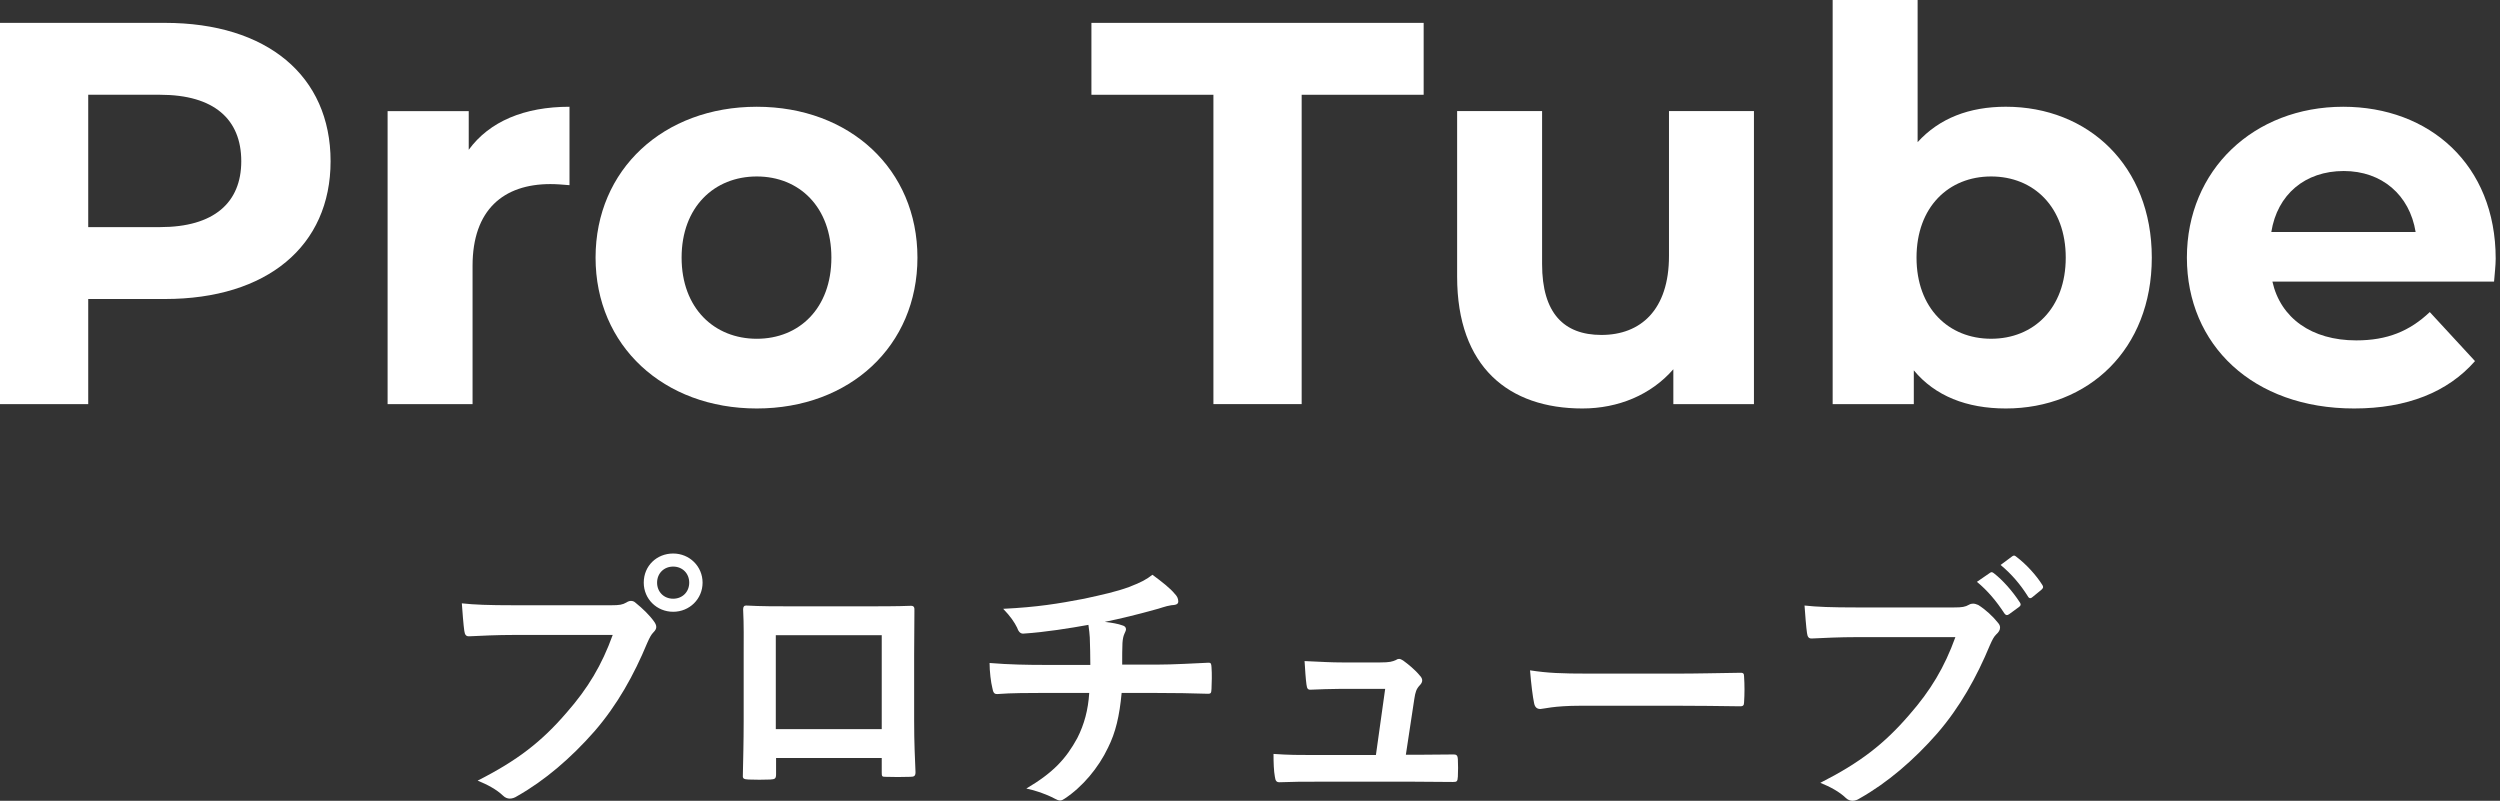
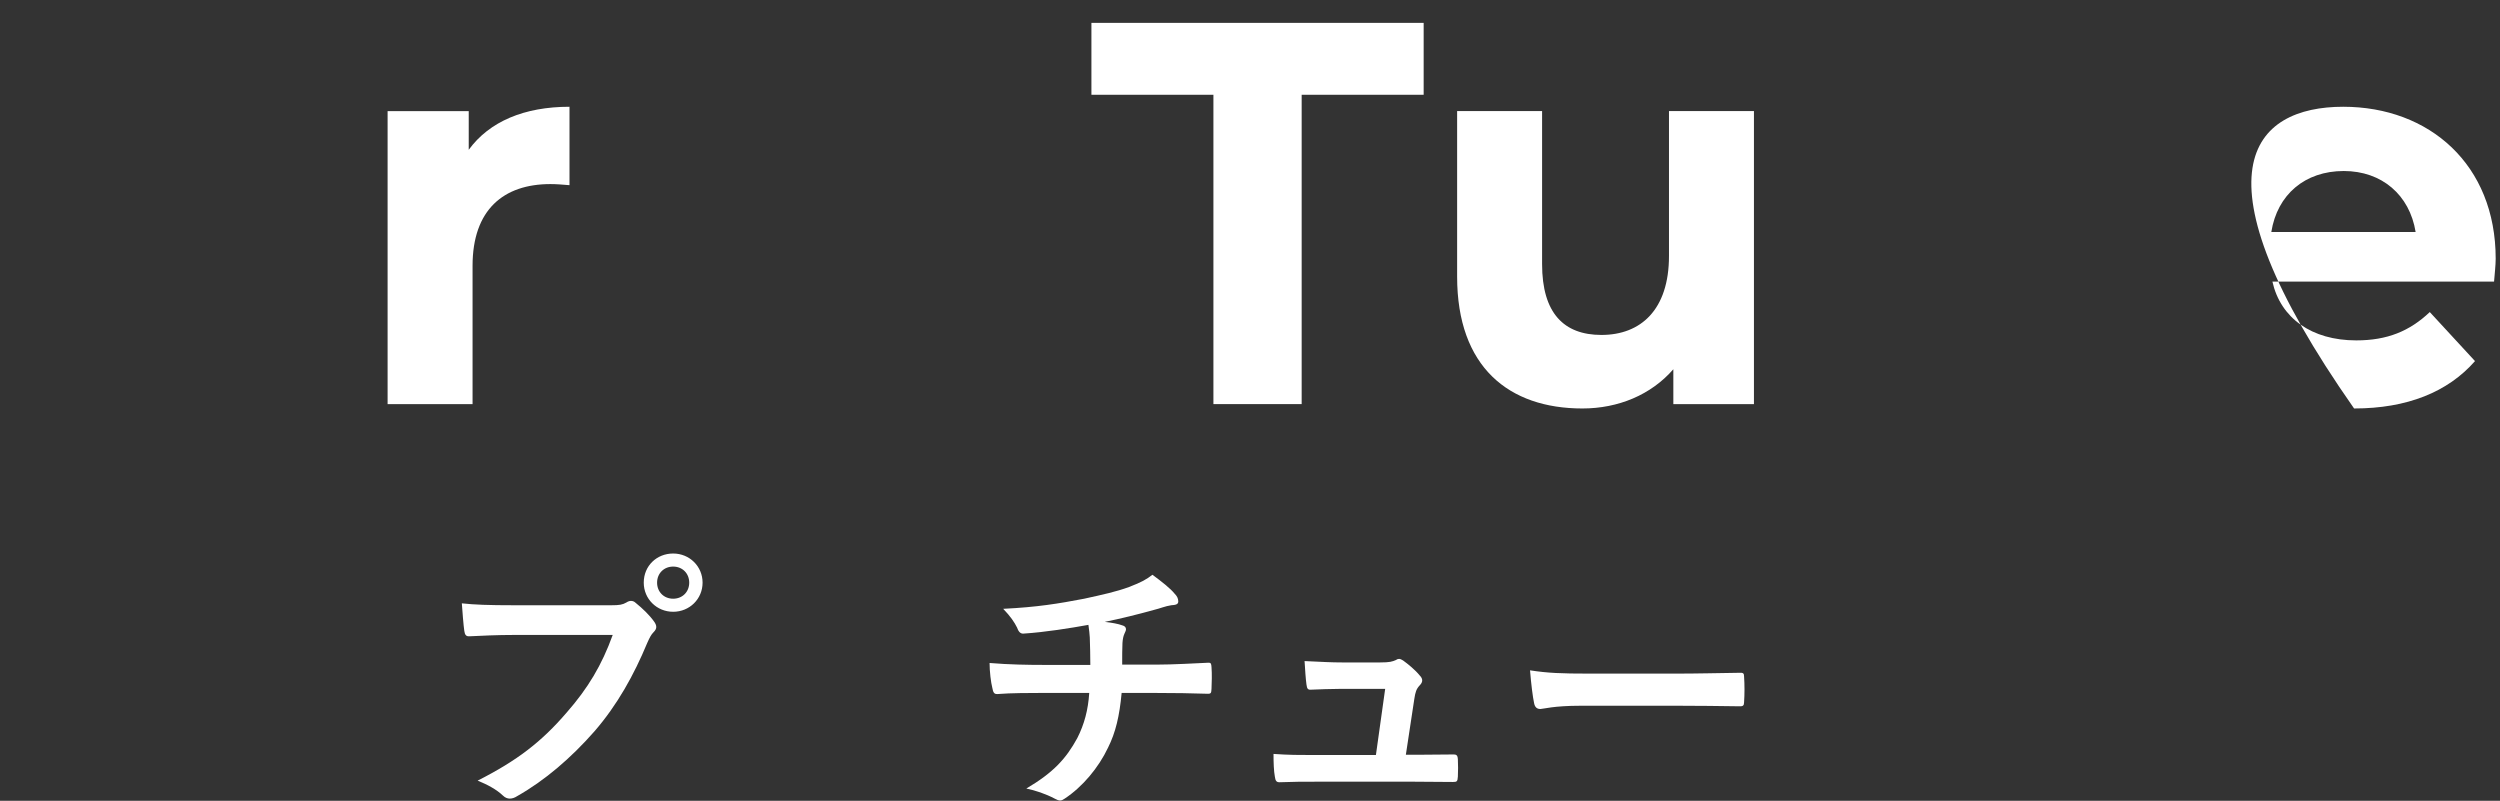
<svg xmlns="http://www.w3.org/2000/svg" width="128" height="41" viewBox="0 0 128 41" fill="none">
  <rect x="0" y="0" width="128" height="41" fill="#333333" stroke="none" />
-   <path d="M127.779 13.246C127.779 13.58 127.724 14.054 127.696 14.417H116.347C116.765 16.285 118.354 17.428 120.641 17.428C122.23 17.428 123.374 16.954 124.405 15.978L126.72 18.488C125.326 20.078 123.234 20.914 120.529 20.914C115.343 20.914 111.969 17.651 111.969 13.19C111.969 8.7 115.399 5.466 119.972 5.466C124.378 5.466 127.779 8.422 127.779 13.246ZM120 8.756C118.02 8.756 116.598 9.955 116.291 11.879H123.68C123.374 9.983 121.952 8.756 120 8.756Z" fill="white" />
-   <path d="M102.699 5.465C106.91 5.465 110.172 8.477 110.172 13.19C110.172 17.902 106.91 20.914 102.699 20.914C100.691 20.914 99.074 20.272 97.987 18.962V20.691H93.832V0H98.182V7.278C99.297 6.051 100.831 5.465 102.699 5.465ZM101.946 17.344C104.121 17.344 105.766 15.783 105.766 13.19C105.766 10.596 104.121 9.035 101.946 9.035C99.771 9.035 98.126 10.596 98.126 13.19C98.126 15.783 99.771 17.344 101.946 17.344Z" fill="white" />
+   <path d="M127.779 13.246C127.779 13.58 127.724 14.054 127.696 14.417H116.347C116.765 16.285 118.354 17.428 120.641 17.428C122.23 17.428 123.374 16.954 124.405 15.978L126.72 18.488C125.326 20.078 123.234 20.914 120.529 20.914C111.969 8.7 115.399 5.466 119.972 5.466C124.378 5.466 127.779 8.422 127.779 13.246ZM120 8.756C118.02 8.756 116.598 9.955 116.291 11.879H123.68C123.374 9.983 121.952 8.756 120 8.756Z" fill="white" />
  <path d="M85.452 5.688H89.802V20.691H85.675V18.906C84.532 20.216 82.859 20.914 81.018 20.914C77.254 20.914 74.605 18.794 74.605 14.165V5.688H78.955V13.524C78.955 16.034 80.07 17.149 81.994 17.149C84.002 17.149 85.452 15.866 85.452 13.106V5.688Z" fill="white" />
  <path d="M62.127 20.69V4.852H55.881V1.171H72.891V4.852H66.645V20.69H62.127Z" fill="white" />
-   <path d="M38.747 20.914C33.978 20.914 30.493 17.707 30.493 13.19C30.493 8.673 33.978 5.466 38.747 5.466C43.515 5.466 46.973 8.673 46.973 13.19C46.973 17.707 43.515 20.914 38.747 20.914ZM38.747 17.345C40.922 17.345 42.567 15.783 42.567 13.19C42.567 10.597 40.922 9.035 38.747 9.035C36.572 9.035 34.898 10.597 34.898 13.19C34.898 15.783 36.572 17.345 38.747 17.345Z" fill="white" />
  <path d="M23.999 7.669C25.059 6.219 26.844 5.466 29.158 5.466V9.481C28.796 9.453 28.517 9.425 28.182 9.425C25.784 9.425 24.195 10.736 24.195 13.608V20.691H19.845V5.689H23.999V7.669Z" fill="white" />
-   <path d="M8.449 1.171C13.664 1.171 16.926 3.876 16.926 8.254C16.926 12.604 13.664 15.309 8.449 15.309H4.517V20.69H0V1.171H8.449ZM8.198 11.628C10.959 11.628 12.353 10.373 12.353 8.254C12.353 6.107 10.959 4.852 8.198 4.852H4.517V11.628H8.198Z" fill="white" />
-   <path d="M100.116 32.621H95.083C94.177 32.621 93.382 32.662 92.782 32.69C92.601 32.704 92.546 32.607 92.518 32.411C92.476 32.133 92.42 31.408 92.392 31.003C93.019 31.073 93.758 31.101 95.069 31.101H100.046C100.465 31.101 100.618 31.073 100.813 30.962C100.883 30.92 100.953 30.906 101.022 30.906C101.106 30.906 101.19 30.934 101.287 30.975C101.664 31.212 102.04 31.561 102.305 31.896C102.375 31.979 102.403 32.049 102.403 32.133C102.403 32.258 102.333 32.37 102.208 32.481C102.082 32.607 102.012 32.746 101.887 33.025C101.204 34.67 100.353 36.204 99.182 37.556C97.983 38.923 96.631 40.08 95.222 40.874C95.097 40.958 94.971 41 94.846 41C94.734 41 94.609 40.958 94.497 40.847C94.177 40.54 93.717 40.289 93.201 40.08C95.236 39.048 96.477 38.086 97.76 36.594C98.847 35.353 99.558 34.168 100.116 32.621ZM101.218 29.79L101.887 29.33C101.957 29.274 102.012 29.288 102.096 29.358C102.528 29.693 103.03 30.25 103.421 30.85C103.476 30.934 103.476 31.003 103.379 31.073L102.863 31.45C102.765 31.519 102.696 31.505 102.626 31.408C102.208 30.766 101.761 30.236 101.218 29.79ZM102.431 28.926L103.03 28.48C103.114 28.424 103.156 28.438 103.239 28.508C103.755 28.898 104.257 29.456 104.564 29.944C104.62 30.027 104.634 30.097 104.522 30.195L104.062 30.571C104.02 30.613 103.978 30.627 103.95 30.627C103.895 30.627 103.853 30.585 103.825 30.529C103.448 29.93 103.002 29.4 102.431 28.926Z" fill="white" />
  <path d="M85.937 36.134H80.918C79.537 36.134 79.007 36.301 78.868 36.301C78.701 36.301 78.589 36.218 78.547 36.008C78.478 35.688 78.394 35.032 78.338 34.321C79.244 34.461 79.942 34.489 81.35 34.489H85.839C86.899 34.489 87.972 34.461 89.046 34.447C89.255 34.433 89.297 34.475 89.297 34.642C89.325 35.06 89.325 35.534 89.297 35.953C89.297 36.12 89.241 36.176 89.046 36.162C88 36.148 86.969 36.134 85.937 36.134Z" fill="white" />
  <path d="M71.98 38.643H72.636C73.193 38.643 73.807 38.629 74.337 38.629C74.574 38.615 74.629 38.657 74.643 38.88C74.657 39.145 74.657 39.494 74.643 39.758C74.629 40.023 74.588 40.037 74.379 40.037C73.751 40.037 73.082 40.023 72.441 40.023H67.31C66.738 40.023 66.194 40.023 65.511 40.051C65.358 40.051 65.302 39.982 65.274 39.772C65.218 39.48 65.204 39.033 65.204 38.601C65.999 38.657 66.515 38.657 67.212 38.657H70.447L70.921 35.269H68.676C68.132 35.269 67.505 35.297 67.142 35.311C66.975 35.325 66.919 35.283 66.891 35.046C66.85 34.753 66.822 34.307 66.794 33.847C67.728 33.889 68.146 33.917 68.732 33.917H70.656C71.158 33.917 71.283 33.875 71.478 33.791C71.534 33.749 71.59 33.735 71.632 33.735C71.701 33.735 71.771 33.777 71.841 33.819C72.092 34 72.468 34.307 72.691 34.586C72.775 34.669 72.817 34.753 72.817 34.837C72.817 34.92 72.775 35.004 72.691 35.088C72.51 35.283 72.468 35.436 72.413 35.785L71.98 38.643Z" fill="white" />
  <path d="M53.371 34.043H55.825C55.825 33.596 55.811 33.039 55.797 32.635C55.783 32.453 55.769 32.272 55.727 31.993C54.807 32.16 53.497 32.37 52.423 32.439C52.214 32.467 52.13 32.286 52.074 32.133C51.935 31.854 51.74 31.561 51.363 31.171C53.106 31.087 54.194 30.906 55.504 30.655C56.466 30.445 57.163 30.292 57.805 30.055C58.46 29.804 58.697 29.665 59.004 29.428C59.478 29.776 59.924 30.125 60.147 30.404C60.259 30.515 60.328 30.641 60.328 30.794C60.328 30.948 60.189 30.975 59.966 30.989C59.673 31.031 59.38 31.157 59.087 31.226C58.237 31.463 57.386 31.672 56.564 31.84C56.926 31.882 57.247 31.937 57.47 32.021C57.582 32.049 57.651 32.119 57.651 32.216C57.651 32.286 57.61 32.356 57.568 32.453C57.512 32.579 57.484 32.718 57.47 32.927C57.456 33.234 57.456 33.555 57.456 34.029H59.185C60.063 34.029 61.249 33.959 61.876 33.931C62.015 33.931 62.015 34.001 62.029 34.154C62.057 34.517 62.043 34.949 62.029 35.27C62.015 35.465 62.015 35.521 61.848 35.521C60.97 35.493 60.161 35.479 59.143 35.479H57.428C57.317 36.664 57.122 37.5 56.731 38.281C56.243 39.313 55.421 40.289 54.514 40.888C54.431 40.944 54.361 40.986 54.277 40.986C54.208 40.986 54.124 40.958 54.026 40.902C53.525 40.637 53.009 40.47 52.548 40.373C53.943 39.55 54.584 38.839 55.156 37.793C55.518 37.082 55.713 36.343 55.769 35.479H53.287C52.785 35.479 51.754 35.479 51.071 35.535C50.889 35.548 50.847 35.437 50.806 35.214C50.736 34.949 50.666 34.377 50.666 33.945C51.656 34.029 52.688 34.043 53.371 34.043Z" fill="white" />
-   <path d="M45.145 38.811H39.735V39.633C39.735 39.87 39.68 39.898 39.429 39.912C39.08 39.926 38.676 39.926 38.327 39.912C38.09 39.898 38.02 39.87 38.034 39.703C38.048 38.978 38.076 37.988 38.076 36.928V33.513C38.076 32.76 38.09 32.007 38.048 31.198C38.048 31.059 38.104 31.003 38.202 31.003C38.941 31.045 39.763 31.045 40.697 31.045H44.016C44.922 31.045 45.982 31.045 46.637 31.017C46.79 31.017 46.832 31.087 46.818 31.296C46.818 31.979 46.804 32.732 46.804 33.554V36.887C46.804 38.1 46.846 38.783 46.874 39.536C46.874 39.731 46.804 39.773 46.609 39.773C46.191 39.787 45.745 39.787 45.326 39.773C45.159 39.773 45.145 39.745 45.145 39.55V38.811ZM45.145 37.333V32.523H39.721V37.333H45.145Z" fill="white" />
  <path d="M31.371 32.509H26.337C25.431 32.509 24.636 32.55 24.037 32.578C23.856 32.592 23.8 32.495 23.772 32.3C23.73 32.021 23.674 31.296 23.646 30.891C24.274 30.961 25.013 30.989 26.323 30.989H31.301C31.719 30.989 31.872 30.961 32.068 30.849C32.151 30.794 32.235 30.766 32.305 30.766C32.388 30.766 32.472 30.794 32.542 30.863C32.904 31.156 33.253 31.491 33.49 31.825C33.559 31.923 33.601 32.007 33.601 32.104C33.601 32.188 33.559 32.272 33.462 32.369C33.337 32.495 33.267 32.634 33.141 32.913C32.458 34.558 31.608 36.092 30.436 37.444C29.237 38.811 27.885 39.968 26.477 40.763C26.351 40.846 26.226 40.888 26.1 40.888C25.989 40.888 25.863 40.846 25.752 40.735C25.431 40.428 24.971 40.177 24.455 39.968C26.491 38.936 27.732 37.974 29.014 36.482C30.102 35.241 30.813 34.056 31.371 32.509ZM34.466 28.34C35.302 28.34 35.972 28.995 35.972 29.832C35.972 30.668 35.302 31.323 34.466 31.323C33.629 31.323 32.96 30.668 32.96 29.832C32.96 28.967 33.629 28.34 34.466 28.34ZM34.466 29.009C33.992 29.009 33.643 29.358 33.643 29.832C33.643 30.306 33.992 30.654 34.466 30.654C34.94 30.654 35.288 30.306 35.288 29.832C35.288 29.358 34.94 29.009 34.466 29.009Z" fill="white" />
</svg>